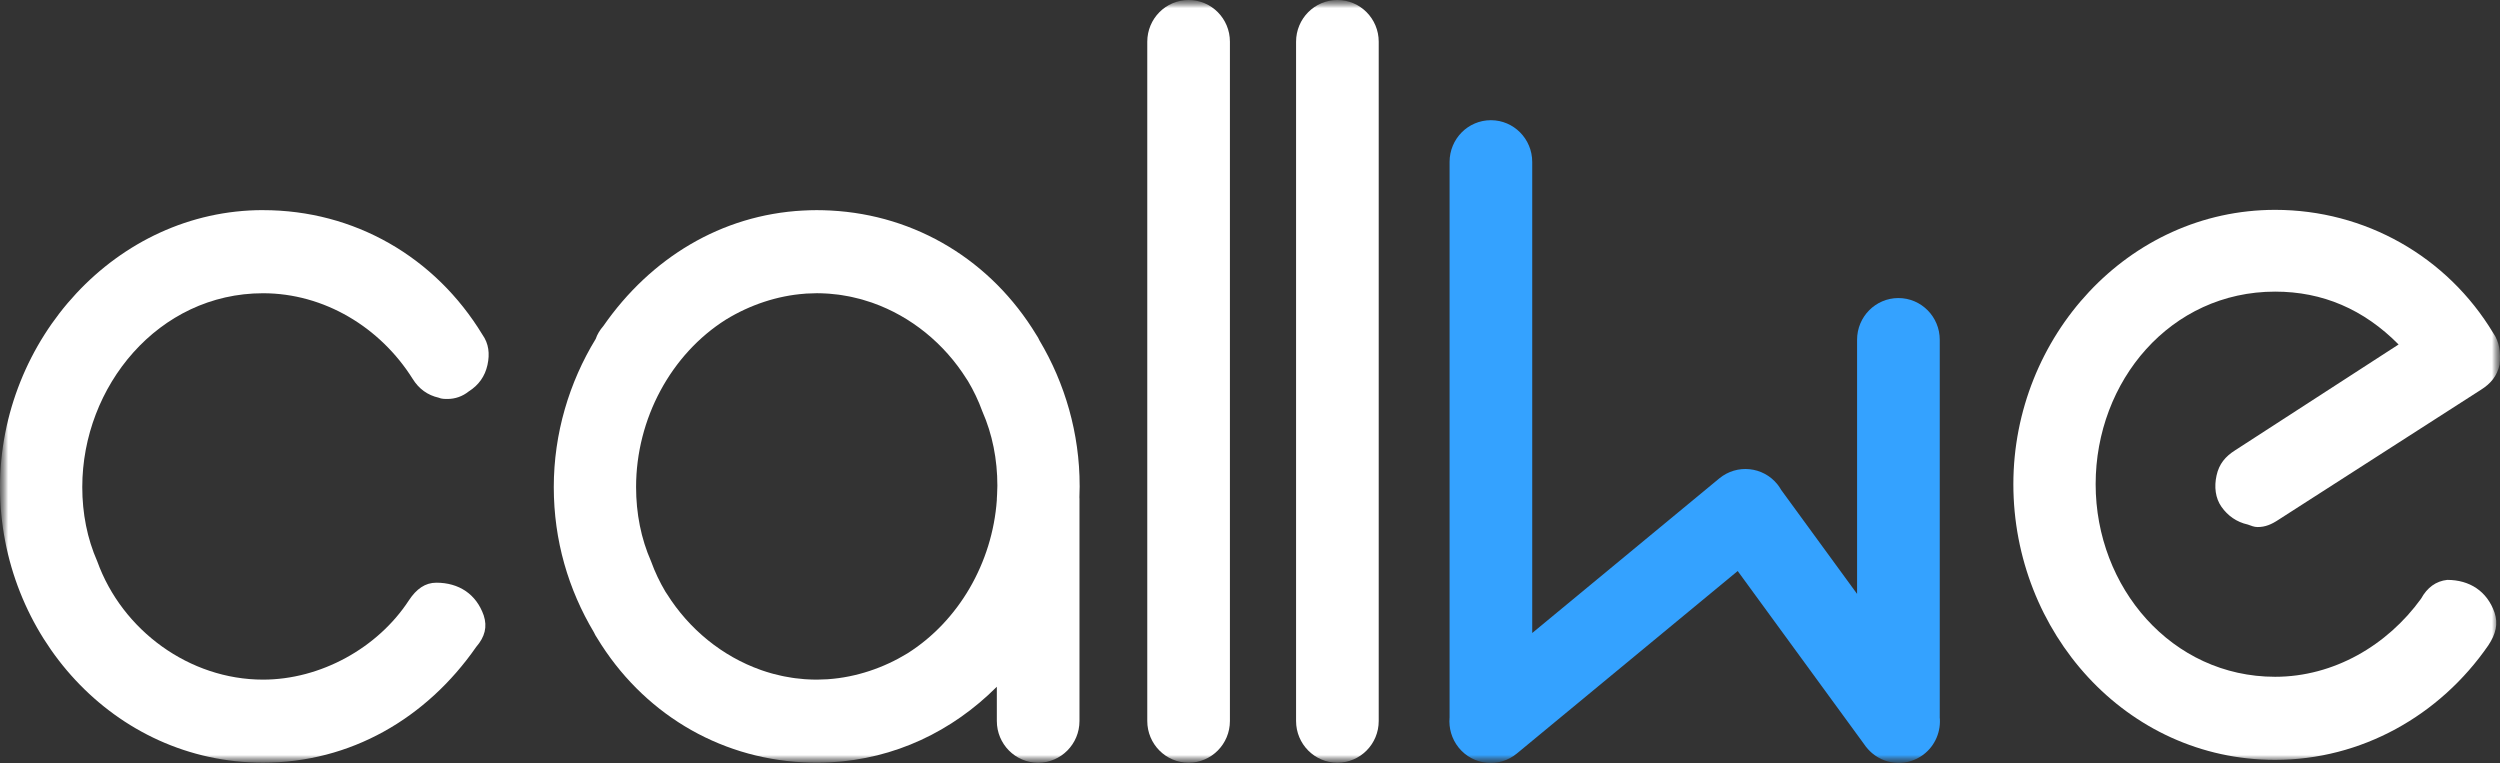
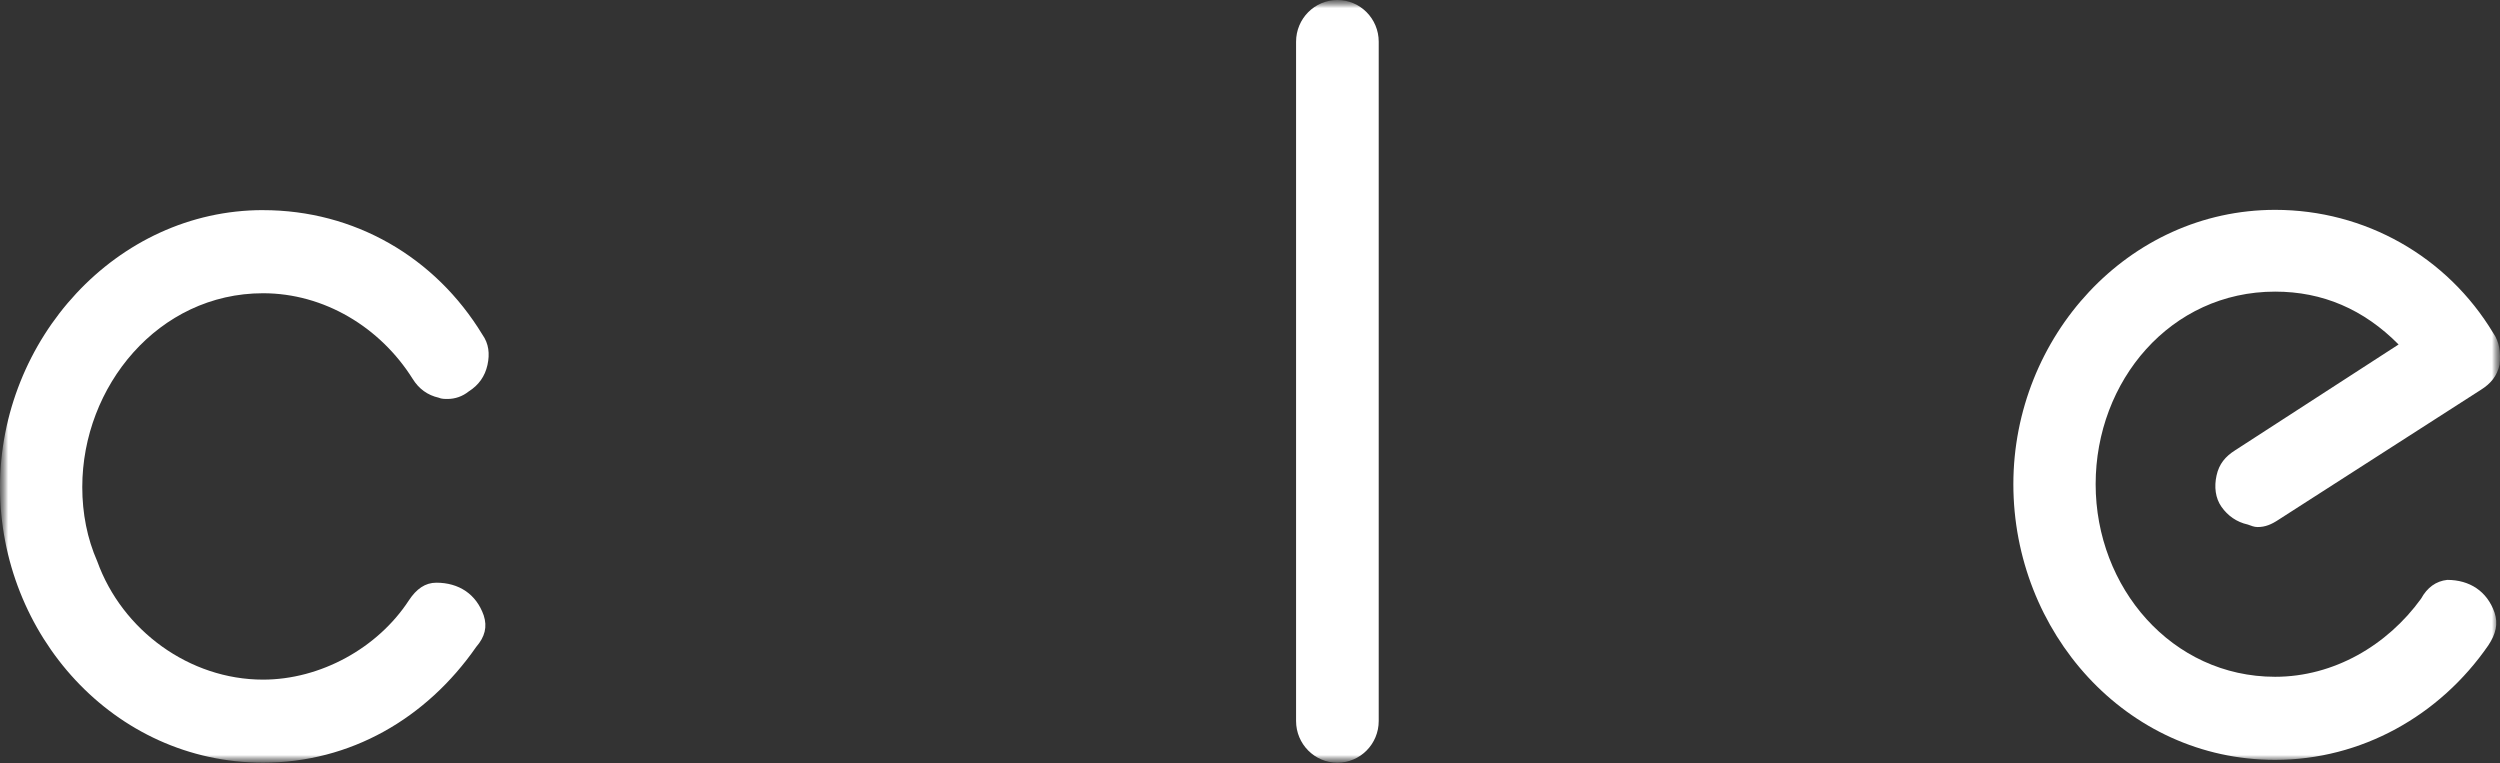
<svg xmlns="http://www.w3.org/2000/svg" width="154" height="47" viewBox="0 0 154 47" fill="none">
  <rect x="0" y="0" width="154" height="47" fill="#333333" stroke="none" />
  <g clip-path="url(#clip0_874_4409)">
    <mask id="mask0_874_4409" style="mask-type:luminance" maskUnits="userSpaceOnUse" x="0" y="0" width="154" height="47">
      <path d="M154 0H0V47H154V0Z" fill="white" />
    </mask>
    <g mask="url(#mask0_874_4409)">
      <mask id="mask1_874_4409" style="mask-type:luminance" maskUnits="userSpaceOnUse" x="0" y="0" width="154" height="47">
        <path d="M154 0H0V47H154V0Z" fill="white" />
      </mask>
      <g mask="url(#mask1_874_4409)">
        <path d="M16.204 12.943C7.142 12.943 0 20.928 0 30C0 39.072 6.989 46.98 16.204 46.98C21.579 46.98 26.264 44.266 29.336 39.847C29.873 39.227 30.026 38.607 29.797 37.91C29.336 36.591 28.261 35.894 26.878 35.894C26.187 35.894 25.65 36.282 25.189 36.979C23.268 39.926 19.736 41.865 16.204 41.865C11.672 41.865 7.526 38.84 5.99 34.577C5.375 33.181 5.068 31.631 5.068 30.003C5.068 23.801 9.753 18.064 16.204 18.064C19.967 18.064 23.422 20.158 25.419 23.336C25.802 23.956 26.34 24.345 27.03 24.5C27.184 24.576 27.415 24.576 27.569 24.576C28.03 24.576 28.49 24.421 28.875 24.111C29.489 23.724 29.873 23.181 30.028 22.482C30.181 21.784 30.104 21.163 29.721 20.621C26.803 15.815 21.81 12.945 16.205 12.945" fill="white" />
        <path d="M136.54 29.287C136.386 29.985 136.462 30.682 136.847 31.226C137.231 31.767 137.768 32.156 138.46 32.311C138.691 32.389 138.843 32.466 139.074 32.466C139.535 32.466 139.918 32.311 140.381 32.001L152.821 24.014C153.435 23.628 153.82 23.162 153.974 22.464C154.05 21.765 153.974 21.068 153.589 20.525C150.747 15.794 145.679 12.927 140.15 12.927C131.088 12.927 124.023 20.758 124.023 29.828C124.023 38.899 130.935 46.808 140.15 46.808C145.449 46.808 150.286 44.094 153.282 39.752C153.742 39.054 153.896 38.435 153.665 37.736C153.204 36.418 152.129 35.721 150.747 35.721C150.056 35.799 149.518 36.186 149.135 36.883C147.061 39.752 143.76 41.69 140.15 41.69C133.775 41.69 129.092 36.186 129.092 29.827C129.092 23.468 133.699 17.964 140.15 17.964C143.068 17.964 145.603 19.049 147.753 21.22L137.692 27.733C137.078 28.119 136.695 28.584 136.541 29.283" fill="white" />
-         <path d="M73.218 0C71.813 0 70.672 1.15 70.672 2.571V44.412C70.672 45.831 71.811 46.983 73.218 46.983C74.625 46.983 75.763 45.833 75.763 44.412V2.571C75.765 1.15 74.625 0 73.218 0Z" fill="white" />
        <path d="M82.384 0C80.979 0 79.838 1.15 79.838 2.571V44.412C79.838 45.831 80.977 46.983 82.384 46.983C83.791 46.983 84.929 45.833 84.929 44.412V2.571C84.929 1.15 83.79 0 82.384 0Z" fill="white" />
-         <path d="M119.489 44.149V20.931C119.489 19.512 118.349 18.36 116.942 18.36C115.535 18.36 114.396 19.511 114.396 20.931V36.584L109.726 30.186C109.656 30.065 109.579 29.945 109.488 29.833C108.598 28.734 106.994 28.573 105.906 29.471L94.385 38.993V9.975C94.385 8.556 93.246 7.404 91.839 7.404C90.432 7.404 89.294 8.555 89.294 9.975V44.189C89.235 44.839 89.416 45.511 89.857 46.056C90.747 47.155 92.353 47.316 93.439 46.416L107.042 35.175L114.814 45.821C114.888 45.936 114.974 46.043 115.065 46.144C115.071 46.151 115.076 46.158 115.083 46.164C115.122 46.208 115.164 46.248 115.205 46.288C115.236 46.318 115.268 46.346 115.299 46.374C115.316 46.389 115.332 46.403 115.349 46.416C116.227 47.142 117.51 47.206 118.467 46.496C119.223 45.933 119.58 45.027 119.485 44.149" fill="#34A2FF" />
-         <path d="M66.506 29.924C66.506 26.702 65.606 23.613 64.032 20.972C63.978 20.852 63.915 20.733 63.834 20.62C61.066 16.06 56.431 13.245 51.176 12.969C51.163 12.969 51.149 12.969 51.136 12.967C50.865 12.954 50.593 12.945 50.319 12.945C50.317 12.945 50.314 12.945 50.31 12.945C50.309 12.945 50.306 12.945 50.302 12.945C50.028 12.945 49.755 12.954 49.485 12.969C49.478 12.969 49.473 12.969 49.467 12.969C44.441 13.234 40.081 15.89 37.17 20.078C36.942 20.341 36.787 20.605 36.698 20.873C35.061 23.553 34.113 26.704 34.113 30.002C34.113 33.3 35.013 36.313 36.587 38.954C36.642 39.074 36.704 39.192 36.785 39.306C39.553 43.866 44.189 46.68 49.443 46.957C49.457 46.957 49.47 46.957 49.483 46.959C49.754 46.972 50.026 46.982 50.3 46.982C50.304 46.982 50.306 46.982 50.309 46.982C50.312 46.982 50.314 46.982 50.317 46.982C50.591 46.982 50.864 46.974 51.135 46.959C51.141 46.959 51.146 46.959 51.153 46.959C55.109 46.748 58.653 45.058 61.405 42.303V44.414C61.405 45.833 62.544 46.985 63.95 46.985C65.355 46.985 66.496 45.835 66.496 44.414V30.734C66.496 30.699 66.493 30.666 66.491 30.632C66.501 30.397 66.508 30.162 66.508 29.925M55.901 40.246C54.426 41.148 52.741 41.715 51.03 41.838C51.007 41.838 50.986 41.843 50.963 41.843C50.781 41.855 50.598 41.86 50.416 41.862C50.378 41.862 50.342 41.865 50.306 41.865C50.3 41.865 50.297 41.865 50.292 41.865C50.092 41.865 49.893 41.857 49.694 41.845C49.642 41.842 49.59 41.84 49.538 41.835C49.353 41.822 49.169 41.802 48.988 41.778C48.922 41.77 48.857 41.76 48.791 41.75C48.633 41.727 48.476 41.7 48.319 41.668C48.254 41.657 48.192 41.643 48.129 41.628C47.969 41.593 47.81 41.555 47.653 41.513C47.6 41.5 47.548 41.485 47.496 41.47C47.306 41.416 47.118 41.358 46.933 41.293C46.908 41.285 46.884 41.275 46.857 41.266C44.497 40.429 42.451 38.765 41.087 36.593C41.057 36.546 41.026 36.503 40.996 36.458C40.643 35.864 40.342 35.236 40.105 34.577C39.49 33.181 39.183 31.631 39.183 30.002C39.183 25.802 41.332 21.819 44.722 19.683C46.197 18.781 47.88 18.214 49.59 18.091C49.614 18.091 49.637 18.086 49.66 18.084C49.841 18.072 50.021 18.067 50.203 18.066C50.241 18.066 50.279 18.062 50.317 18.062C50.32 18.062 50.325 18.062 50.329 18.062C50.53 18.062 50.728 18.071 50.928 18.082C50.979 18.086 51.032 18.089 51.083 18.092C51.268 18.106 51.452 18.126 51.633 18.149C51.699 18.157 51.764 18.167 51.83 18.177C51.988 18.201 52.145 18.229 52.302 18.259C52.365 18.271 52.428 18.284 52.49 18.299C52.651 18.334 52.809 18.372 52.968 18.414C53.02 18.427 53.073 18.442 53.124 18.457C53.314 18.511 53.503 18.571 53.689 18.634C53.714 18.642 53.739 18.652 53.764 18.661C56.123 19.498 58.169 21.162 59.534 23.334C59.563 23.381 59.595 23.424 59.624 23.469C59.978 24.063 60.278 24.692 60.516 25.35C61.13 26.746 61.438 28.296 61.438 29.925C61.438 30.099 61.428 30.272 61.421 30.445C61.41 30.541 61.405 30.637 61.405 30.734V30.801C61.129 34.672 59.053 38.257 55.901 40.246Z" fill="white" />
      </g>
    </g>
  </g>
  <defs>
    <clipPath id="clip0_874_4409">
      <rect width="154" height="47" fill="white" />
    </clipPath>
  </defs>
</svg>